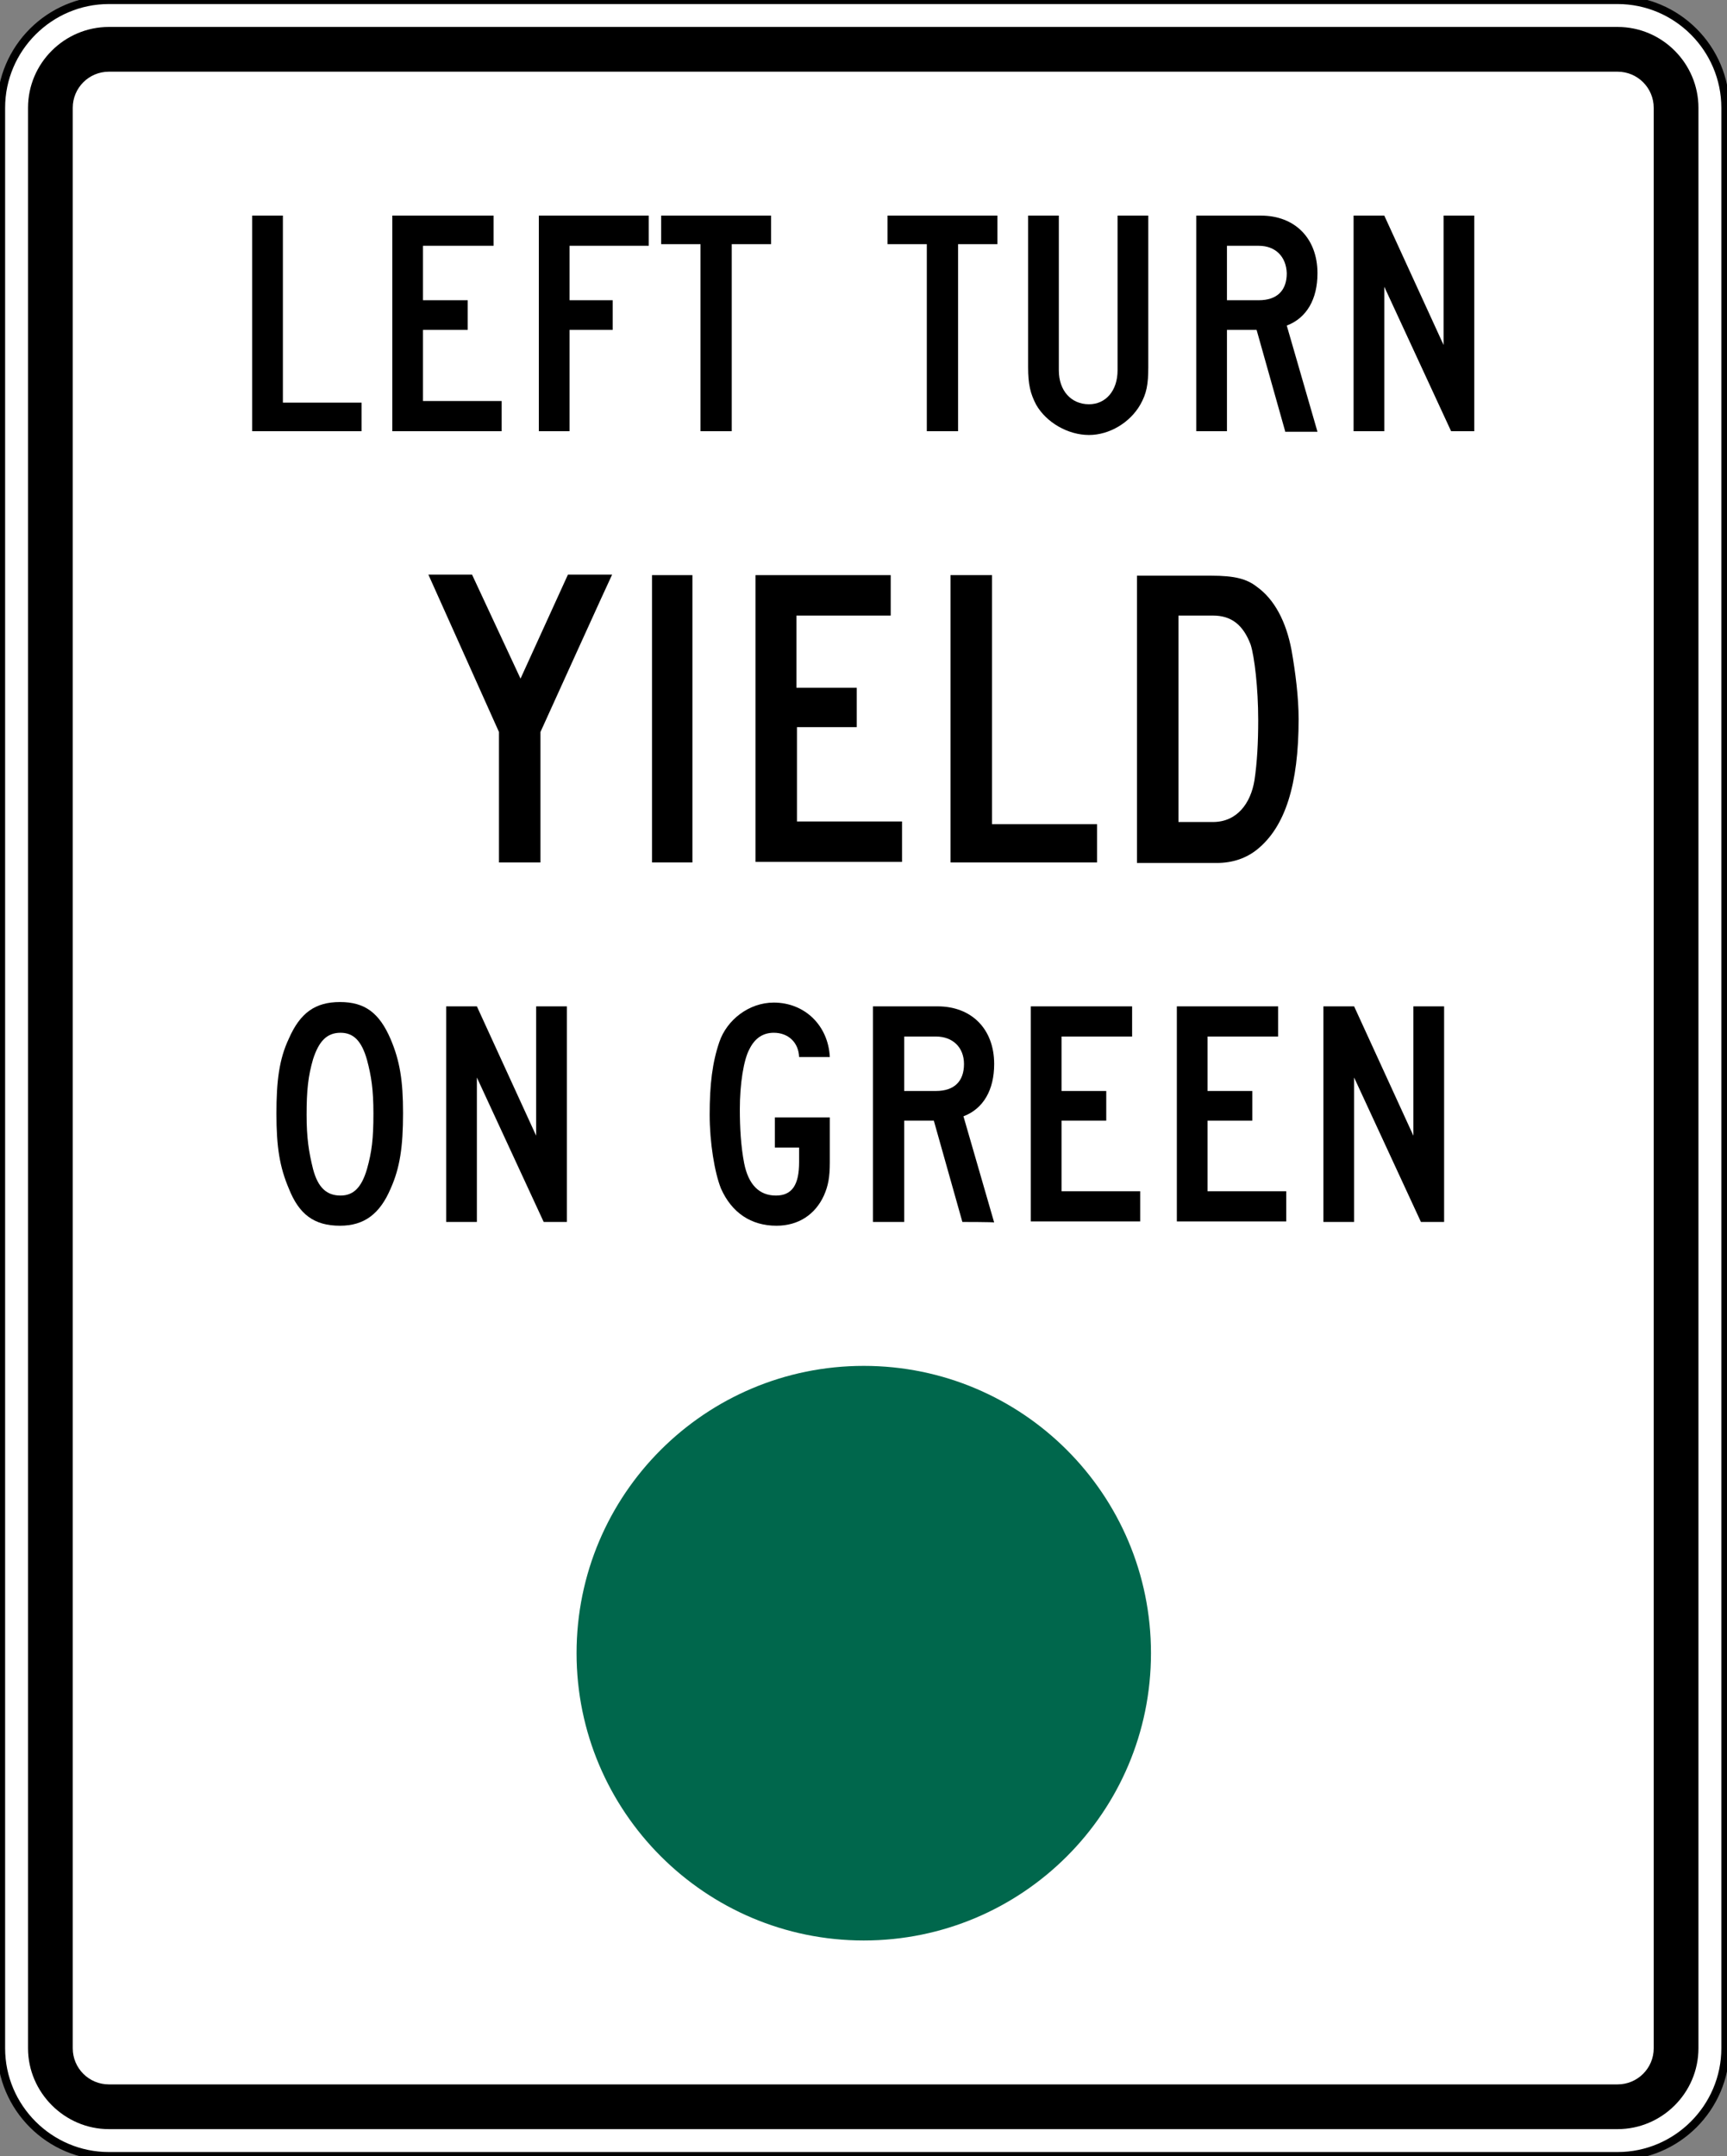
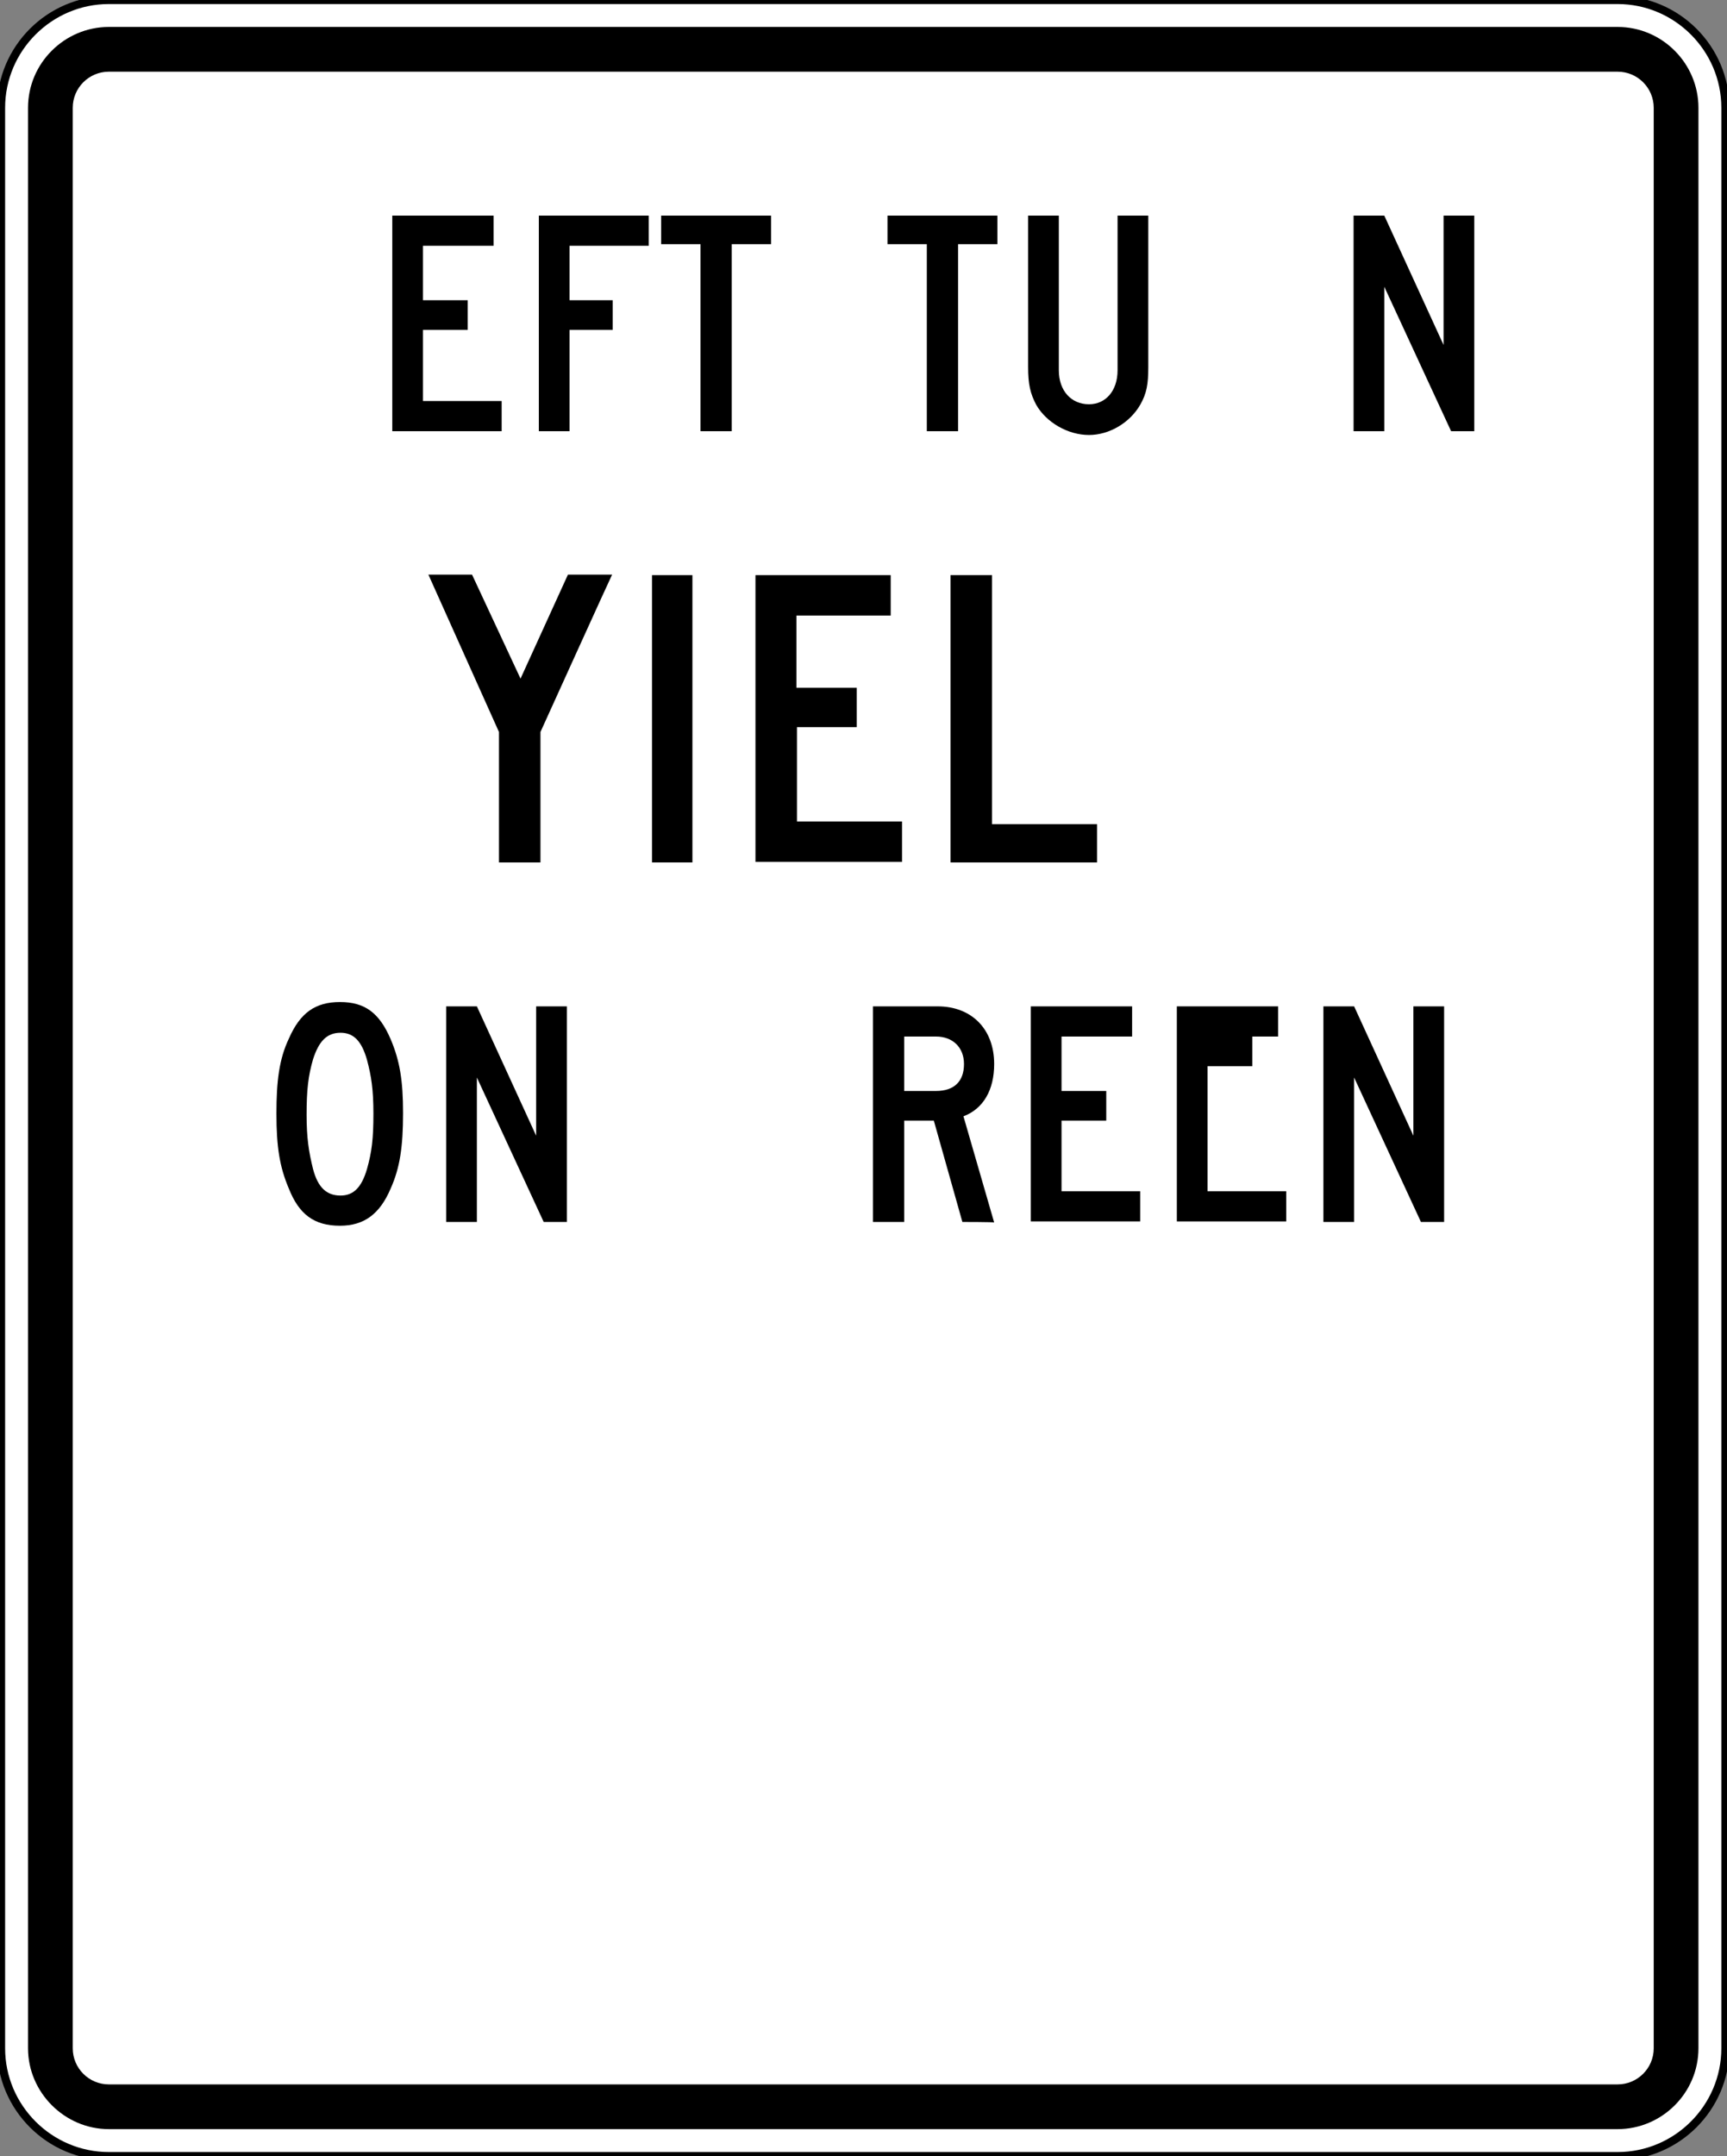
<svg xmlns="http://www.w3.org/2000/svg" xmlns:ns1="http://www.inkscape.org/namespaces/inkscape" xmlns:ns2="http://sodipodi.sourceforge.net/DTD/sodipodi-0.dtd" version="1.1" id="svg2" ns1:version="0.48.2 r9819" ns2:docname="MUTCD R10-11.svg" x="0px" y="0px" viewBox="0 0 320.5 400" style="enable-background:new 0 0 320.5 400;" xml:space="preserve">
  <rect x="0" y="0" width="320.5" height="400" fill="#808080" stroke="none" />
  <style type="text/css">
	.st0{fill:#FFFFFF;stroke:#000000;stroke-width:1.5;}
	.st1{fill:#00674C;}
</style>
  <ns2:namedview bordercolor="#666666" borderopacity="1" fit-margin-bottom="0" fit-margin-left="0" fit-margin-right="0" fit-margin-top="0" gridtolerance="10" guidetolerance="10" id="namedview20" ns1:current-layer="svg2" ns1:cx="128.48386" ns1:cy="102.55399" ns1:guide-bbox="true" ns1:pageopacity="0" ns1:pageshadow="2" ns1:window-height="1004" ns1:window-maximized="1" ns1:window-width="1280" ns1:window-x="-8" ns1:window-y="-8" ns1:zoom="1.638889" objecttolerance="10" pagecolor="#ffffff" showgrid="false" showguides="true">
	</ns2:namedview>
  <g>
    <path id="path14648" ns1:connector-curvature="0" class="st0" d="M320.2,380c0,11-9,20-20,20h-280c-11,0-20-9-20-20V20   c0-11,9-20,20-20h280c11,0,20,9,20,20V380z" />
    <path id="path14656" ns1:connector-curvature="0" d="M300.2,5h-280c-8.2,0-15,6.7-15,15v360c0,8.2,6.8,15,15,15h280   c8.2,0,15-6.7,15-15V20C315.2,11.8,308.5,5,300.2,5 M306.9,380c0,3.7-3,6.7-6.7,6.7h-280c-3.7,0-6.7-3-6.7-6.7V20   c0-3.7,3-6.7,6.7-6.7h280c3.7,0,6.7,3,6.7,6.7V380z" />
-     <path id="path14660" ns1:connector-curvature="0" d="M46.8,80V40h5.7v34.7h14.6V80H46.8z" />
    <path id="path14664" ns1:connector-curvature="0" d="M72.8,80V40h18.8v5.6H78.5v10.1h8.3v5.5h-8.3v13.2h14.6V80   C93.2,80,72.8,80,72.8,80z" />
    <path id="path14668" ns1:connector-curvature="0" d="M105.7,45.6v10.1h8v5.5h-8V80h-5.7V40h20.4v5.6   C120.3,45.6,105.7,45.6,105.7,45.6z" />
    <path id="path14672" ns1:connector-curvature="0" d="M135.8,45.3V80H130V45.3h-7.3V40h20.4v5.3   C143.1,45.3,135.8,45.3,135.8,45.3z" />
    <path id="path14676" ns1:connector-curvature="0" d="M177.8,45.3V80H172V45.3h-7.3V40h20.4v5.3H177.8z" />
    <path id="path14680" ns1:connector-curvature="0" d="M211.6,75.1c-1.9,3.3-5.7,5.6-9.5,5.6c-3.9,0-7.9-2.3-9.8-5.6   c-1.1-2.1-1.5-3.8-1.5-7V40h5.7v28.7c0,3.8,2.3,6.3,5.6,6.3c3.1,0,5.3-2.5,5.3-6.3V40h5.7v28.1C213.1,71.3,212.8,73,211.6,75.1" />
-     <path id="path14684" ns1:connector-curvature="0" d="M238.5,80l-5.3-18.8h-5.5V80h-5.7V40h12c6.3,0,10.5,4.2,10.5,10.7   c0,4.8-2,8.3-5.7,9.7l5.7,19.7H238.5L238.5,80z M233.6,45.6h-5.9v10.1h5.9c3.4,0,5.2-1.8,5.2-5C238.7,47.6,236.7,45.6,233.6,45.6" />
    <path id="path14688" ns1:connector-curvature="0" d="M269.3,80l-12.4-26.8V80h-5.7V40h5.7l11,24V40h5.7v40H269.3z" />
    <path id="path14692" ns1:connector-curvature="0" d="M100.3,135.8V160h-7.7v-24.2l-13.1-29.2h8.1l9,19.3l8.8-19.3h8.2   C113.5,106.7,100.3,135.8,100.3,135.8z" />
    <path id="path14694" ns1:connector-curvature="0" d="M121,106.7h7.5V160H121V106.7z" />
    <path id="path14698" ns1:connector-curvature="0" d="M140.2,160v-53.3h25.1v7.5h-17.5v13.4H159v7.3h-11.1v17.5h19.5v7.5H140.2   z" />
    <path id="path14702" ns1:connector-curvature="0" d="M176.4,160v-53.3h7.7v46.2h19.5v7.1C203.6,160,176.4,160,176.4,160z" />
-     <path id="path14706" ns1:connector-curvature="0" d="M233.3,157.6c-2,1.6-4.5,2.5-7.5,2.5H211v-53.3h13.7   c4.5,0,6.7,0.6,8.6,2.1c3.2,2.3,5.4,6.4,6.4,11.8c0.7,4,1.3,8.6,1.3,12.7C241,145.6,238.5,153.4,233.3,157.6 M232.1,119.6   c-1.4-3.7-3.6-5.4-7-5.4h-6.4v38.3h6.4c4.5,0,7-3.5,7.7-7.7c0.5-3.3,0.7-7.1,0.7-11.2C233.5,127.6,232.8,121.8,232.1,119.6" />
    <path id="path14710" ns1:connector-curvature="0" d="M72.5,220.5c-2,4.7-4.9,6.9-9.4,6.9c-4.8,0-7.6-2.1-9.5-6.9   c-1.7-4-2.3-7.7-2.3-13.9c0-6,0.5-10.1,2.3-13.9c2.1-4.8,4.9-6.8,9.5-6.8s7.3,2,9.4,6.9c1.7,4,2.3,7.7,2.3,13.7   C74.8,212.8,74.2,216.7,72.5,220.5 M68.1,196.6c-1-3.5-2.5-5-4.9-5c-2.5,0-4,1.5-5.1,4.9c-0.9,3.1-1.2,5.7-1.2,10.3   c0,4.3,0.4,6.9,1.2,10.1c0.9,3.4,2.5,4.9,5.1,4.9c2.4,0,3.9-1.5,4.9-4.9c0.9-3.2,1.2-5.6,1.2-10.3   C69.3,202.1,68.9,199.6,68.1,196.6" />
    <path id="path14714" ns1:connector-curvature="0" d="M100.9,226.7l-12.4-26.8v26.8h-5.7v-40h5.7l11,24v-24h5.7v40H100.9z" />
-     <path id="path14718" ns1:connector-curvature="0" d="M152.9,221.8c-1.6,3.5-4.7,5.6-8.8,5.6c-4.7,0-8.3-2.4-10.3-6.9   c-1.2-3-2.1-8.6-2.1-13.7c0-5.6,0.5-9.7,1.8-13.5c1.4-4.1,5.5-7.3,10.1-7.3c5.7,0,10.1,4.2,10.4,10.1h-5.7c-0.1-2.7-2-4.5-4.7-4.5   c-2,0-3.5,1-4.5,3c-1.1,2-1.8,6.5-1.8,11.2c0,3.4,0.2,6.9,0.8,10c0.8,4,2.8,6,5.9,6c3,0,4.3-2,4.3-6.2v-2.7h-4.5v-5.6H154v8.3   C154,218.4,153.7,220,152.9,221.8" />
    <path id="path14722" ns1:connector-curvature="0" d="M178.6,226.7l-5.3-18.8h-5.5v18.8H162v-40h12c6.3,0,10.5,4.2,10.5,10.7   c0,4.8-2,8.3-5.7,9.7l5.7,19.7C184.5,226.7,178.6,226.7,178.6,226.7z M173.7,192.3h-5.9v10.1h5.9c3.4,0,5.2-1.8,5.2-5   C178.9,194.3,176.8,192.3,173.7,192.3" />
    <path id="path14726" ns1:connector-curvature="0" d="M191.3,226.7v-40h18.8v5.6H197v10.1h8.3v5.5H197V221h14.6v5.6H191.3z" />
-     <path id="path14730" ns1:connector-curvature="0" d="M218.4,226.7v-40h18.8v5.6h-13.1v10.1h8.3v5.5h-8.3V221h14.6v5.6H218.4z" />
+     <path id="path14730" ns1:connector-curvature="0" d="M218.4,226.7v-40h18.8v5.6h-13.1h8.3v5.5h-8.3V221h14.6v5.6H218.4z" />
    <path id="path14734" ns1:connector-curvature="0" d="M263.7,226.7l-12.4-26.8v26.8h-5.7v-40h5.7l11,24v-24h5.7v40H263.7z" />
-     <path id="path14738" ns1:connector-curvature="0" class="st1" d="M213.6,306.7c0,29.5-23.9,53.3-53.3,53.3   s-53.3-23.9-53.3-53.3c0-29.5,23.9-53.3,53.3-53.3S213.6,277.2,213.6,306.7" />
  </g>
</svg>